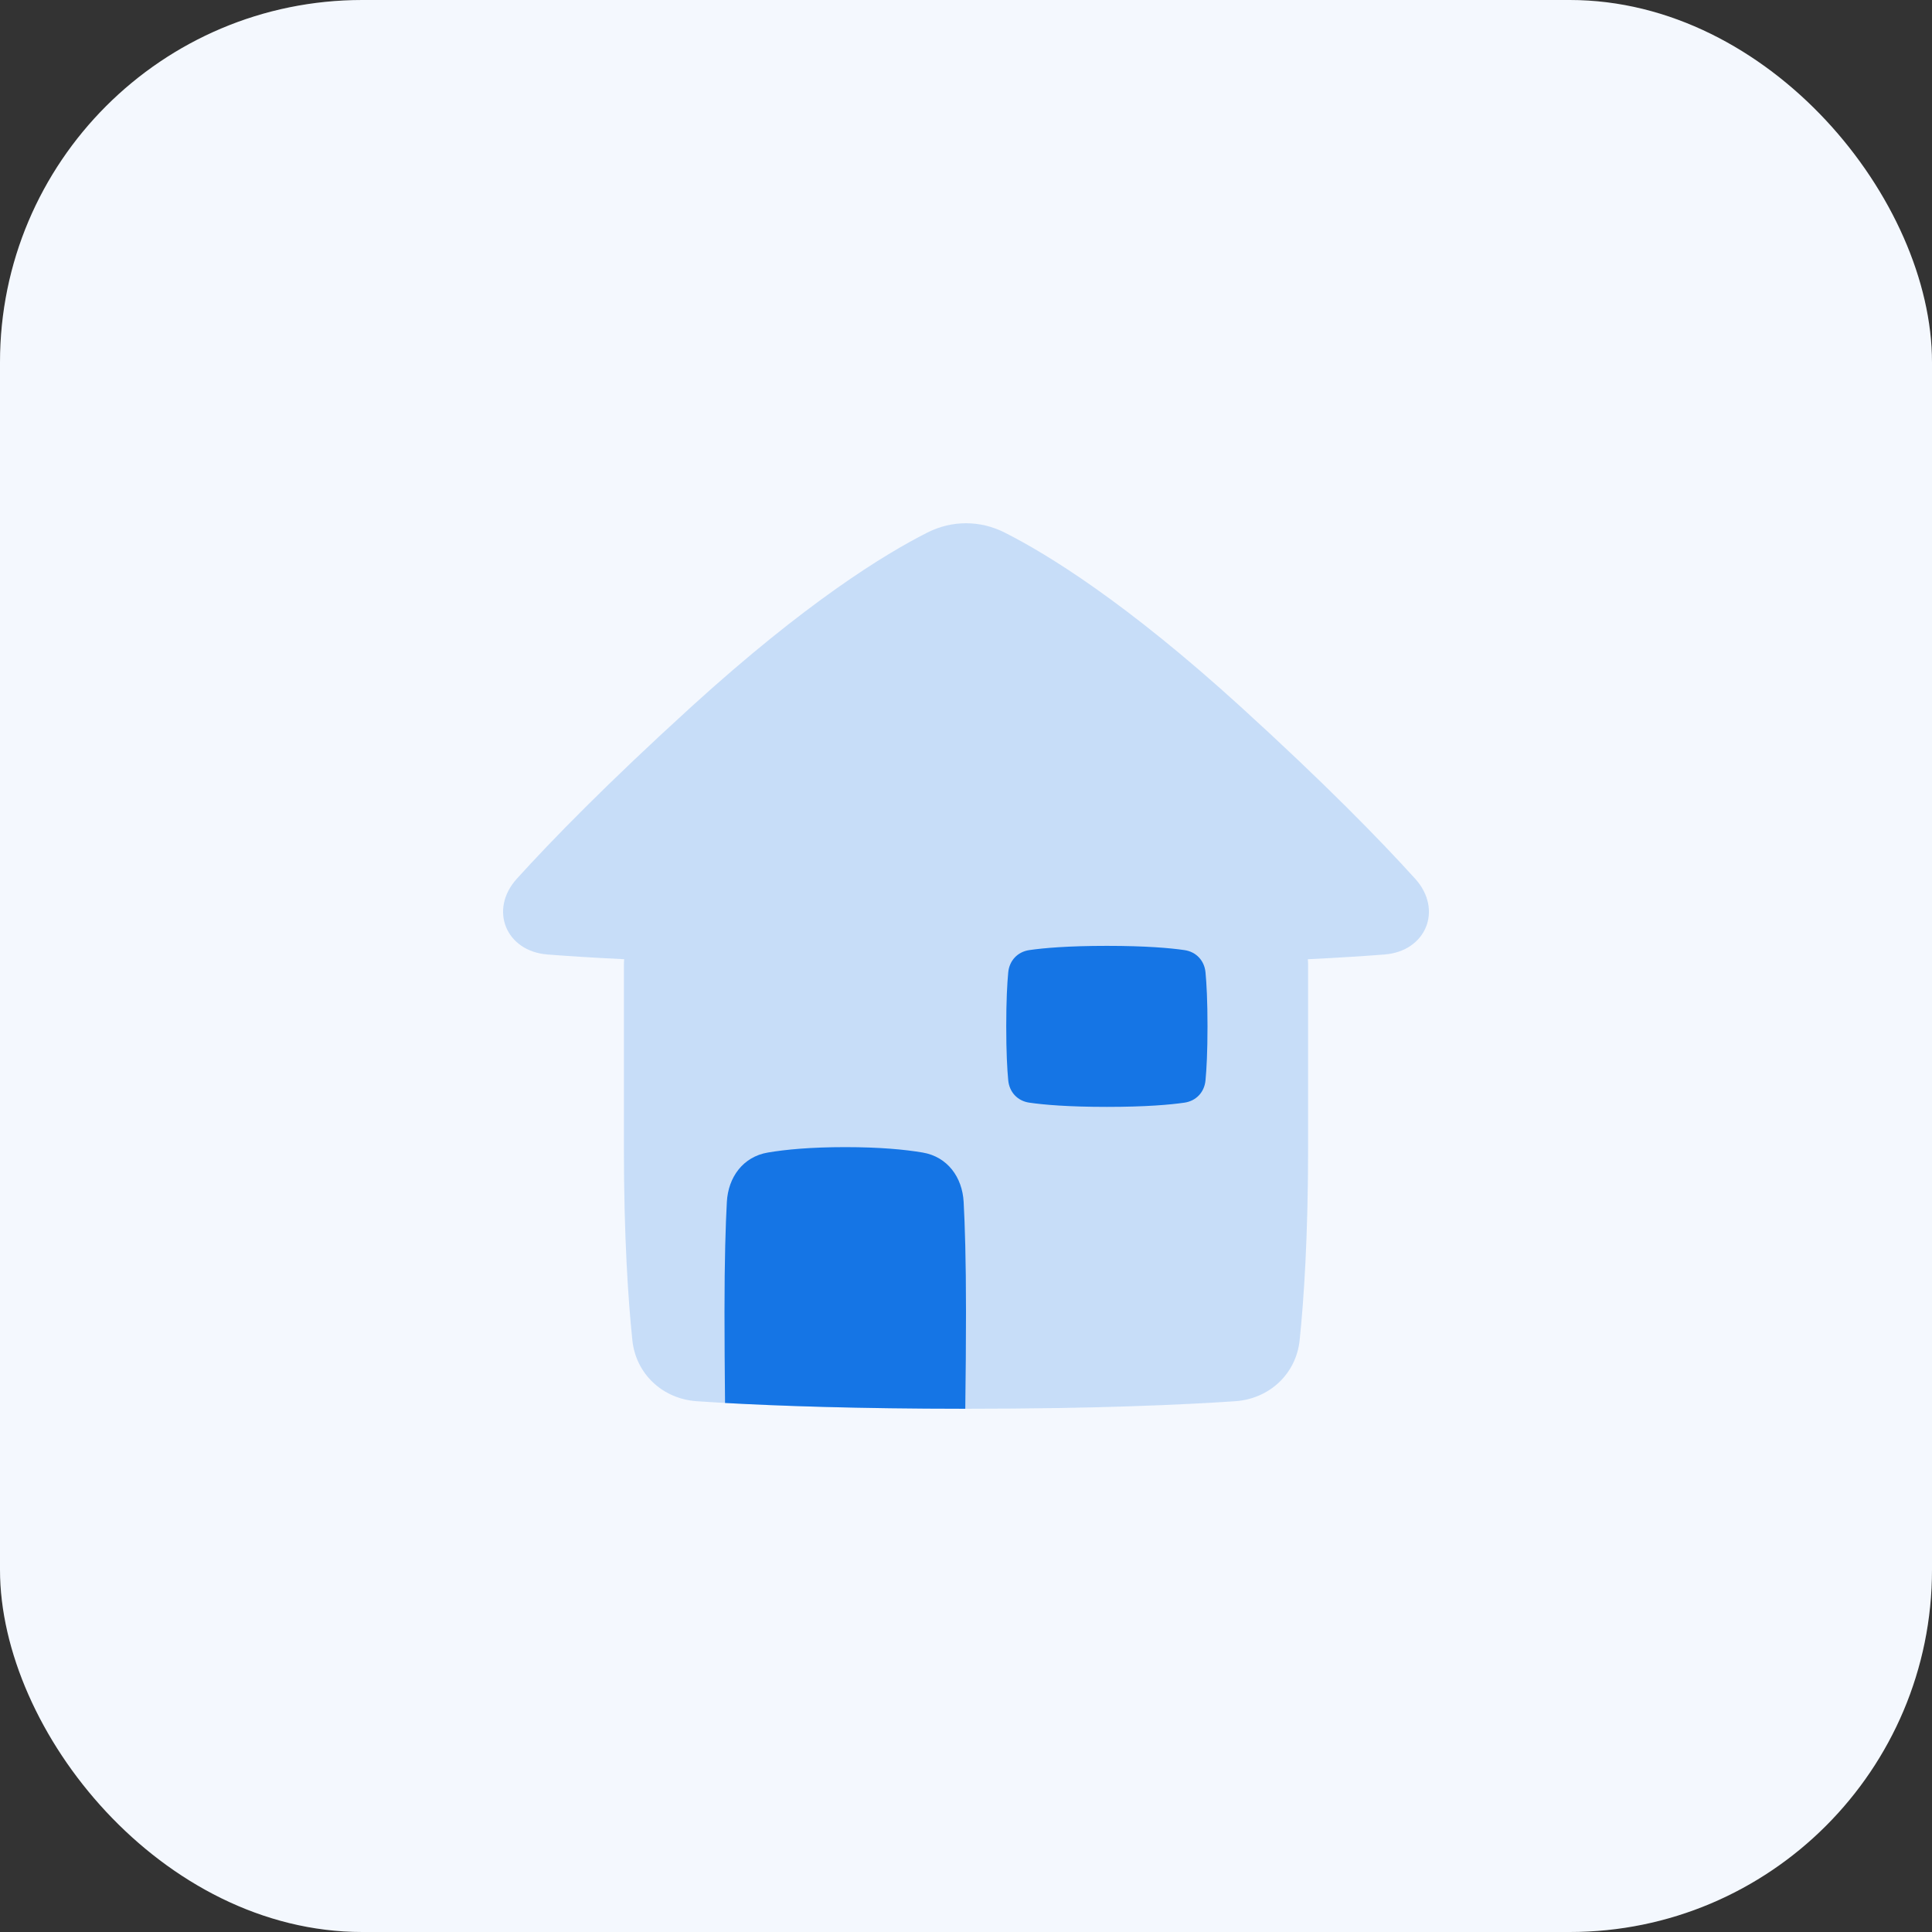
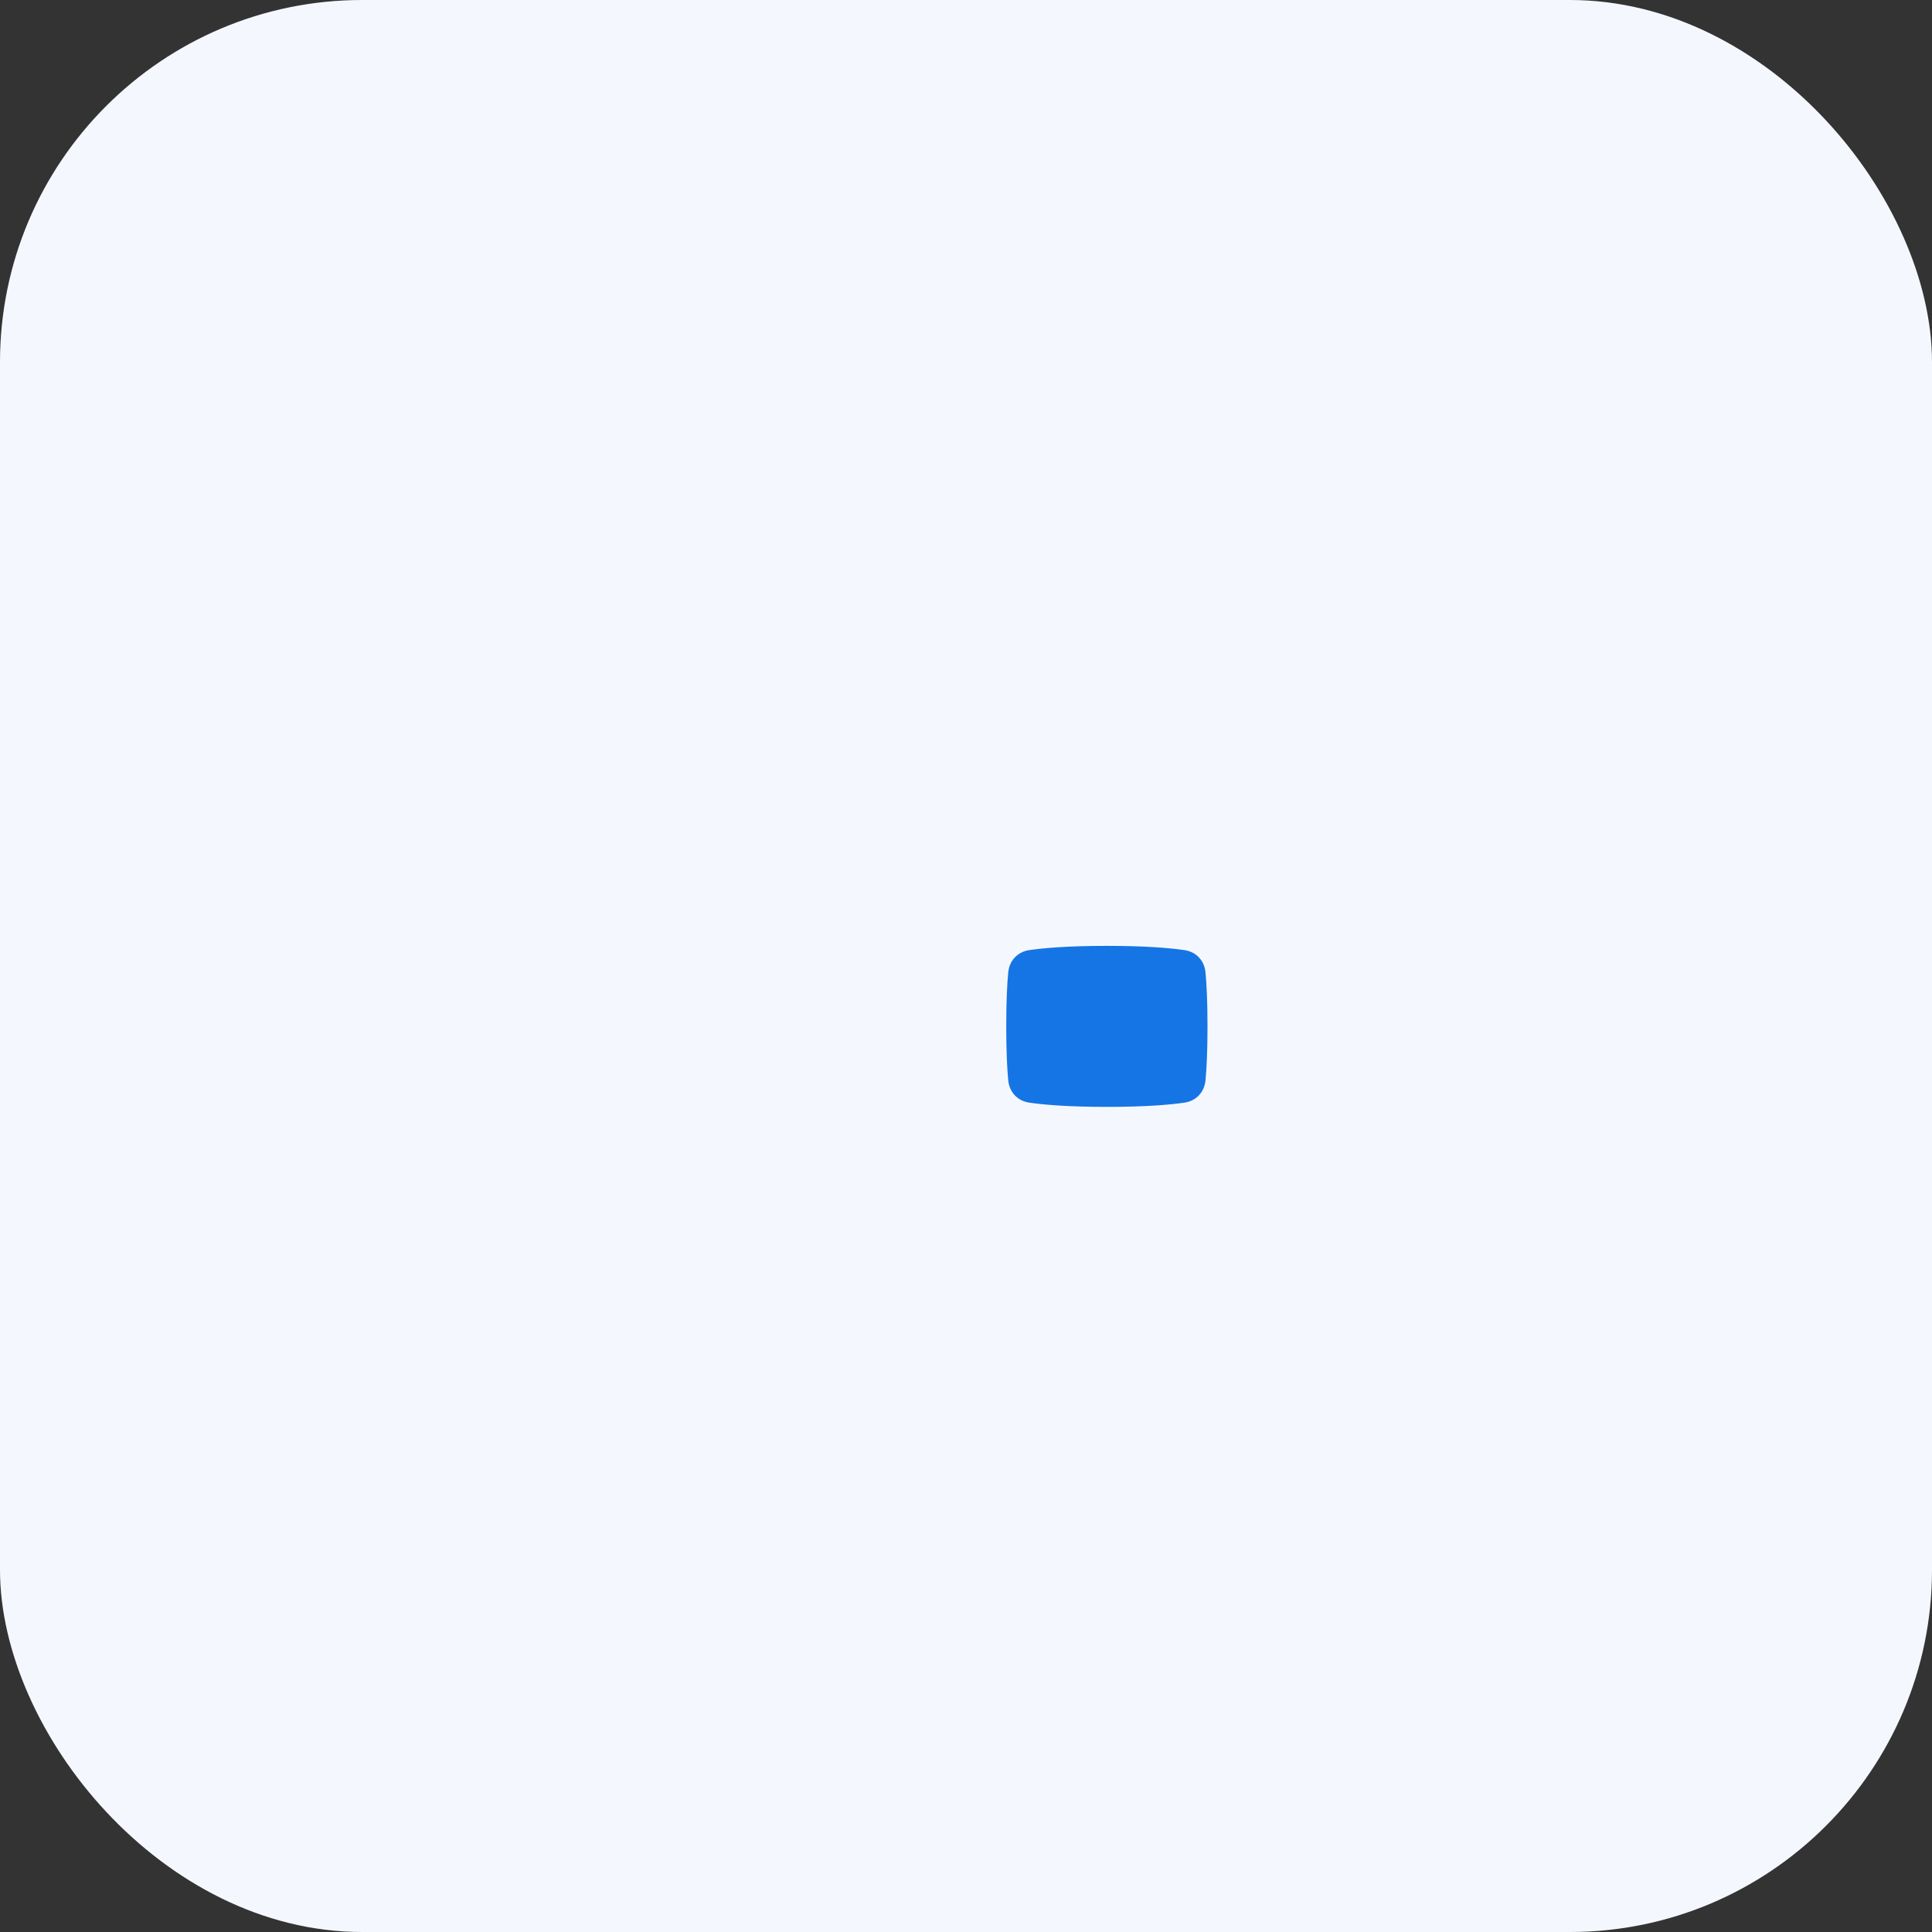
<svg xmlns="http://www.w3.org/2000/svg" width="64" height="64" viewBox="0 0 64 64" fill="none">
  <rect x="0" y="0" width="64" height="64" fill="#333333" stroke="none" />
  <rect width="64" height="64" rx="12" fill="white" />
  <rect width="64" height="64" rx="12" fill="#1575E5" fill-opacity="0.05" />
-   <path fill-rule="evenodd" clip-rule="evenodd" d="M18.137 31.619C16.759 31.513 16.192 30.136 17.12 29.11C18.28 27.829 20.109 25.955 22.903 23.411C26.697 19.958 29.303 18.356 30.724 17.64C31.537 17.231 32.464 17.231 33.277 17.64C34.698 18.356 37.305 19.958 41.098 23.411C43.892 25.954 45.72 27.828 46.88 29.11C47.808 30.135 47.242 31.513 45.863 31.619C45.176 31.672 44.339 31.726 43.324 31.776C43.33 31.849 43.333 31.923 43.333 31.998V38C43.333 40.961 43.192 43.054 43.053 44.392C42.937 45.515 42.046 46.34 40.92 46.417C39.221 46.532 36.314 46.667 32 46.667C27.686 46.667 24.779 46.532 23.079 46.417C21.953 46.34 21.062 45.515 20.947 44.392C20.808 43.054 20.667 40.961 20.667 38V31.998C20.667 31.923 20.67 31.849 20.676 31.775C19.661 31.726 18.824 31.672 18.137 31.619Z" fill="#1575E5" fill-opacity="0.2" />
  <path d="M33.399 32.212C33.436 31.821 33.708 31.529 34.098 31.473C34.574 31.404 35.378 31.333 36.667 31.333C37.956 31.333 38.759 31.404 39.236 31.473C39.625 31.529 39.898 31.821 39.934 32.212C39.969 32.581 40 33.148 40 34C40 34.851 39.969 35.419 39.934 35.787C39.898 36.179 39.625 36.471 39.236 36.527C38.759 36.596 37.956 36.667 36.667 36.667C35.378 36.667 34.574 36.596 34.098 36.527C33.708 36.471 33.436 36.179 33.399 35.787C33.364 35.419 33.333 34.851 33.333 34C33.333 33.148 33.364 32.581 33.399 32.212Z" fill="#1575E5" />
-   <path fill-rule="evenodd" clip-rule="evenodd" d="M31.976 46.667C31.991 45.642 32 44.331 32 43.456C32 41.727 31.963 40.57 31.922 39.816C31.878 38.999 31.389 38.319 30.563 38.179C29.979 38.08 29.151 38 28 38C26.849 38 26.021 38.08 25.437 38.179C24.611 38.319 24.122 38.999 24.078 39.816C24.037 40.57 24 41.727 24 43.456C24 44.212 24.007 45.5 24.018 46.475C25.771 46.572 28.385 46.666 31.976 46.667Z" fill="#1575E5" />
</svg>